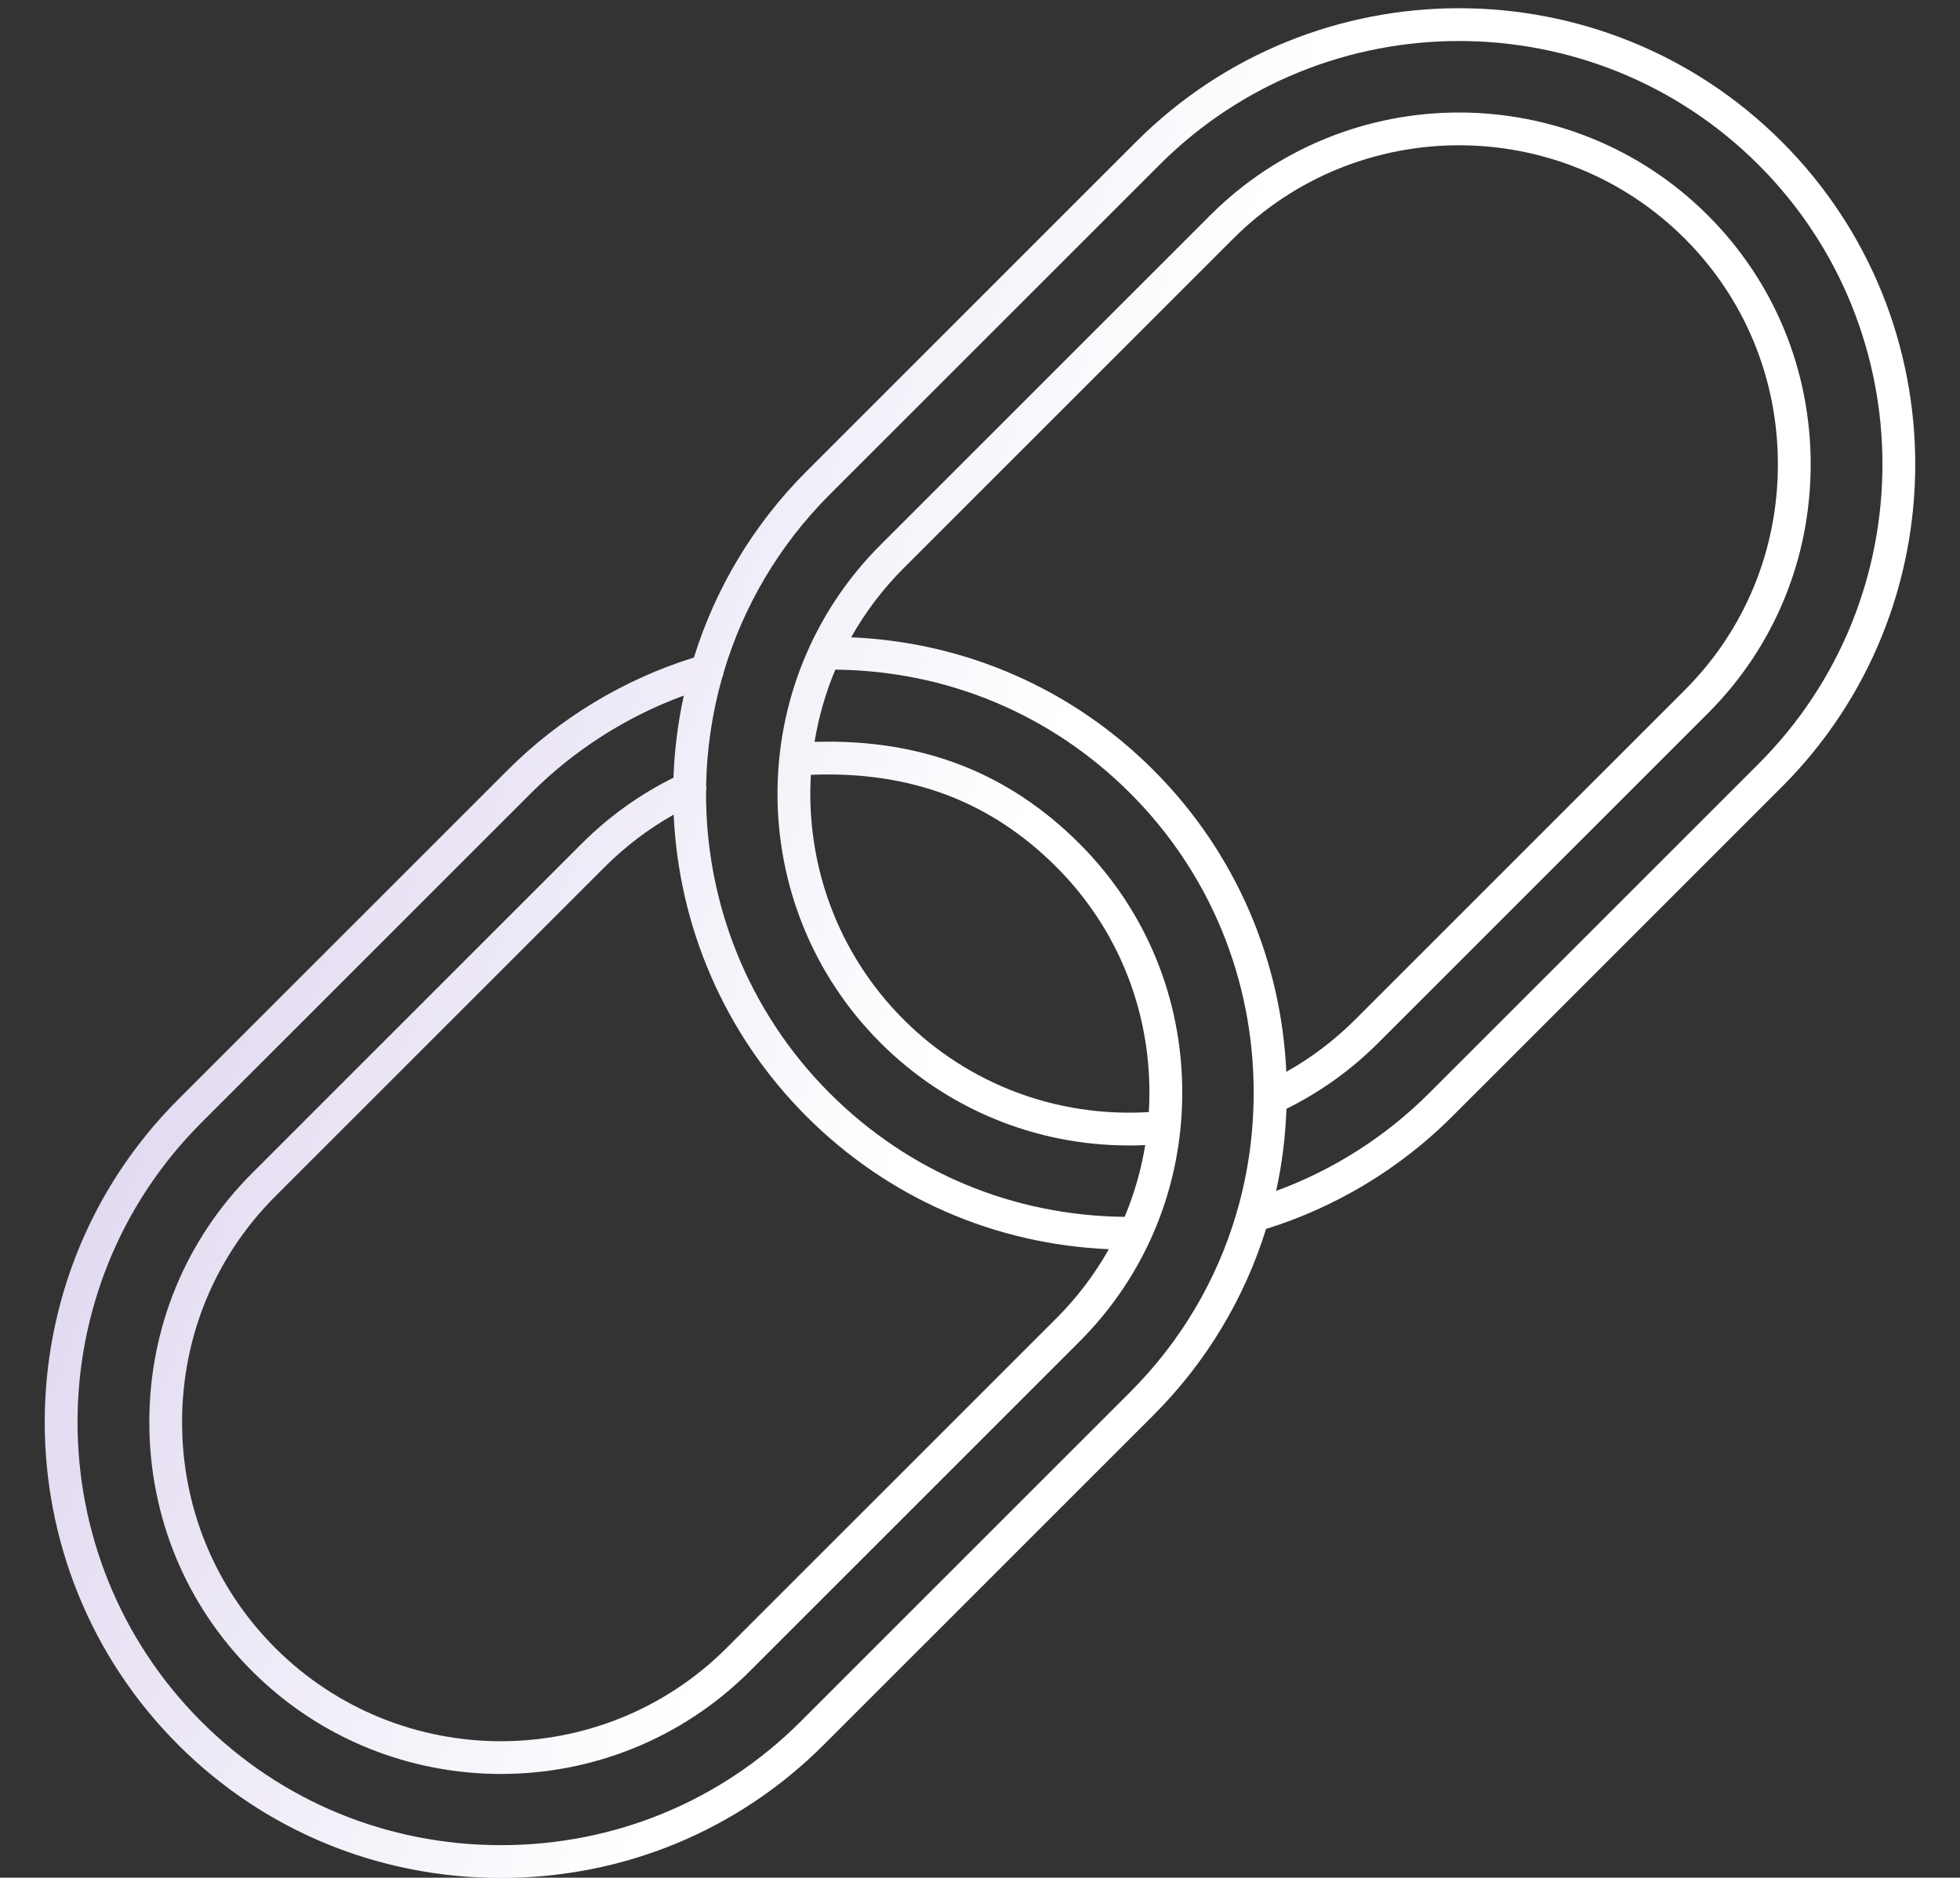
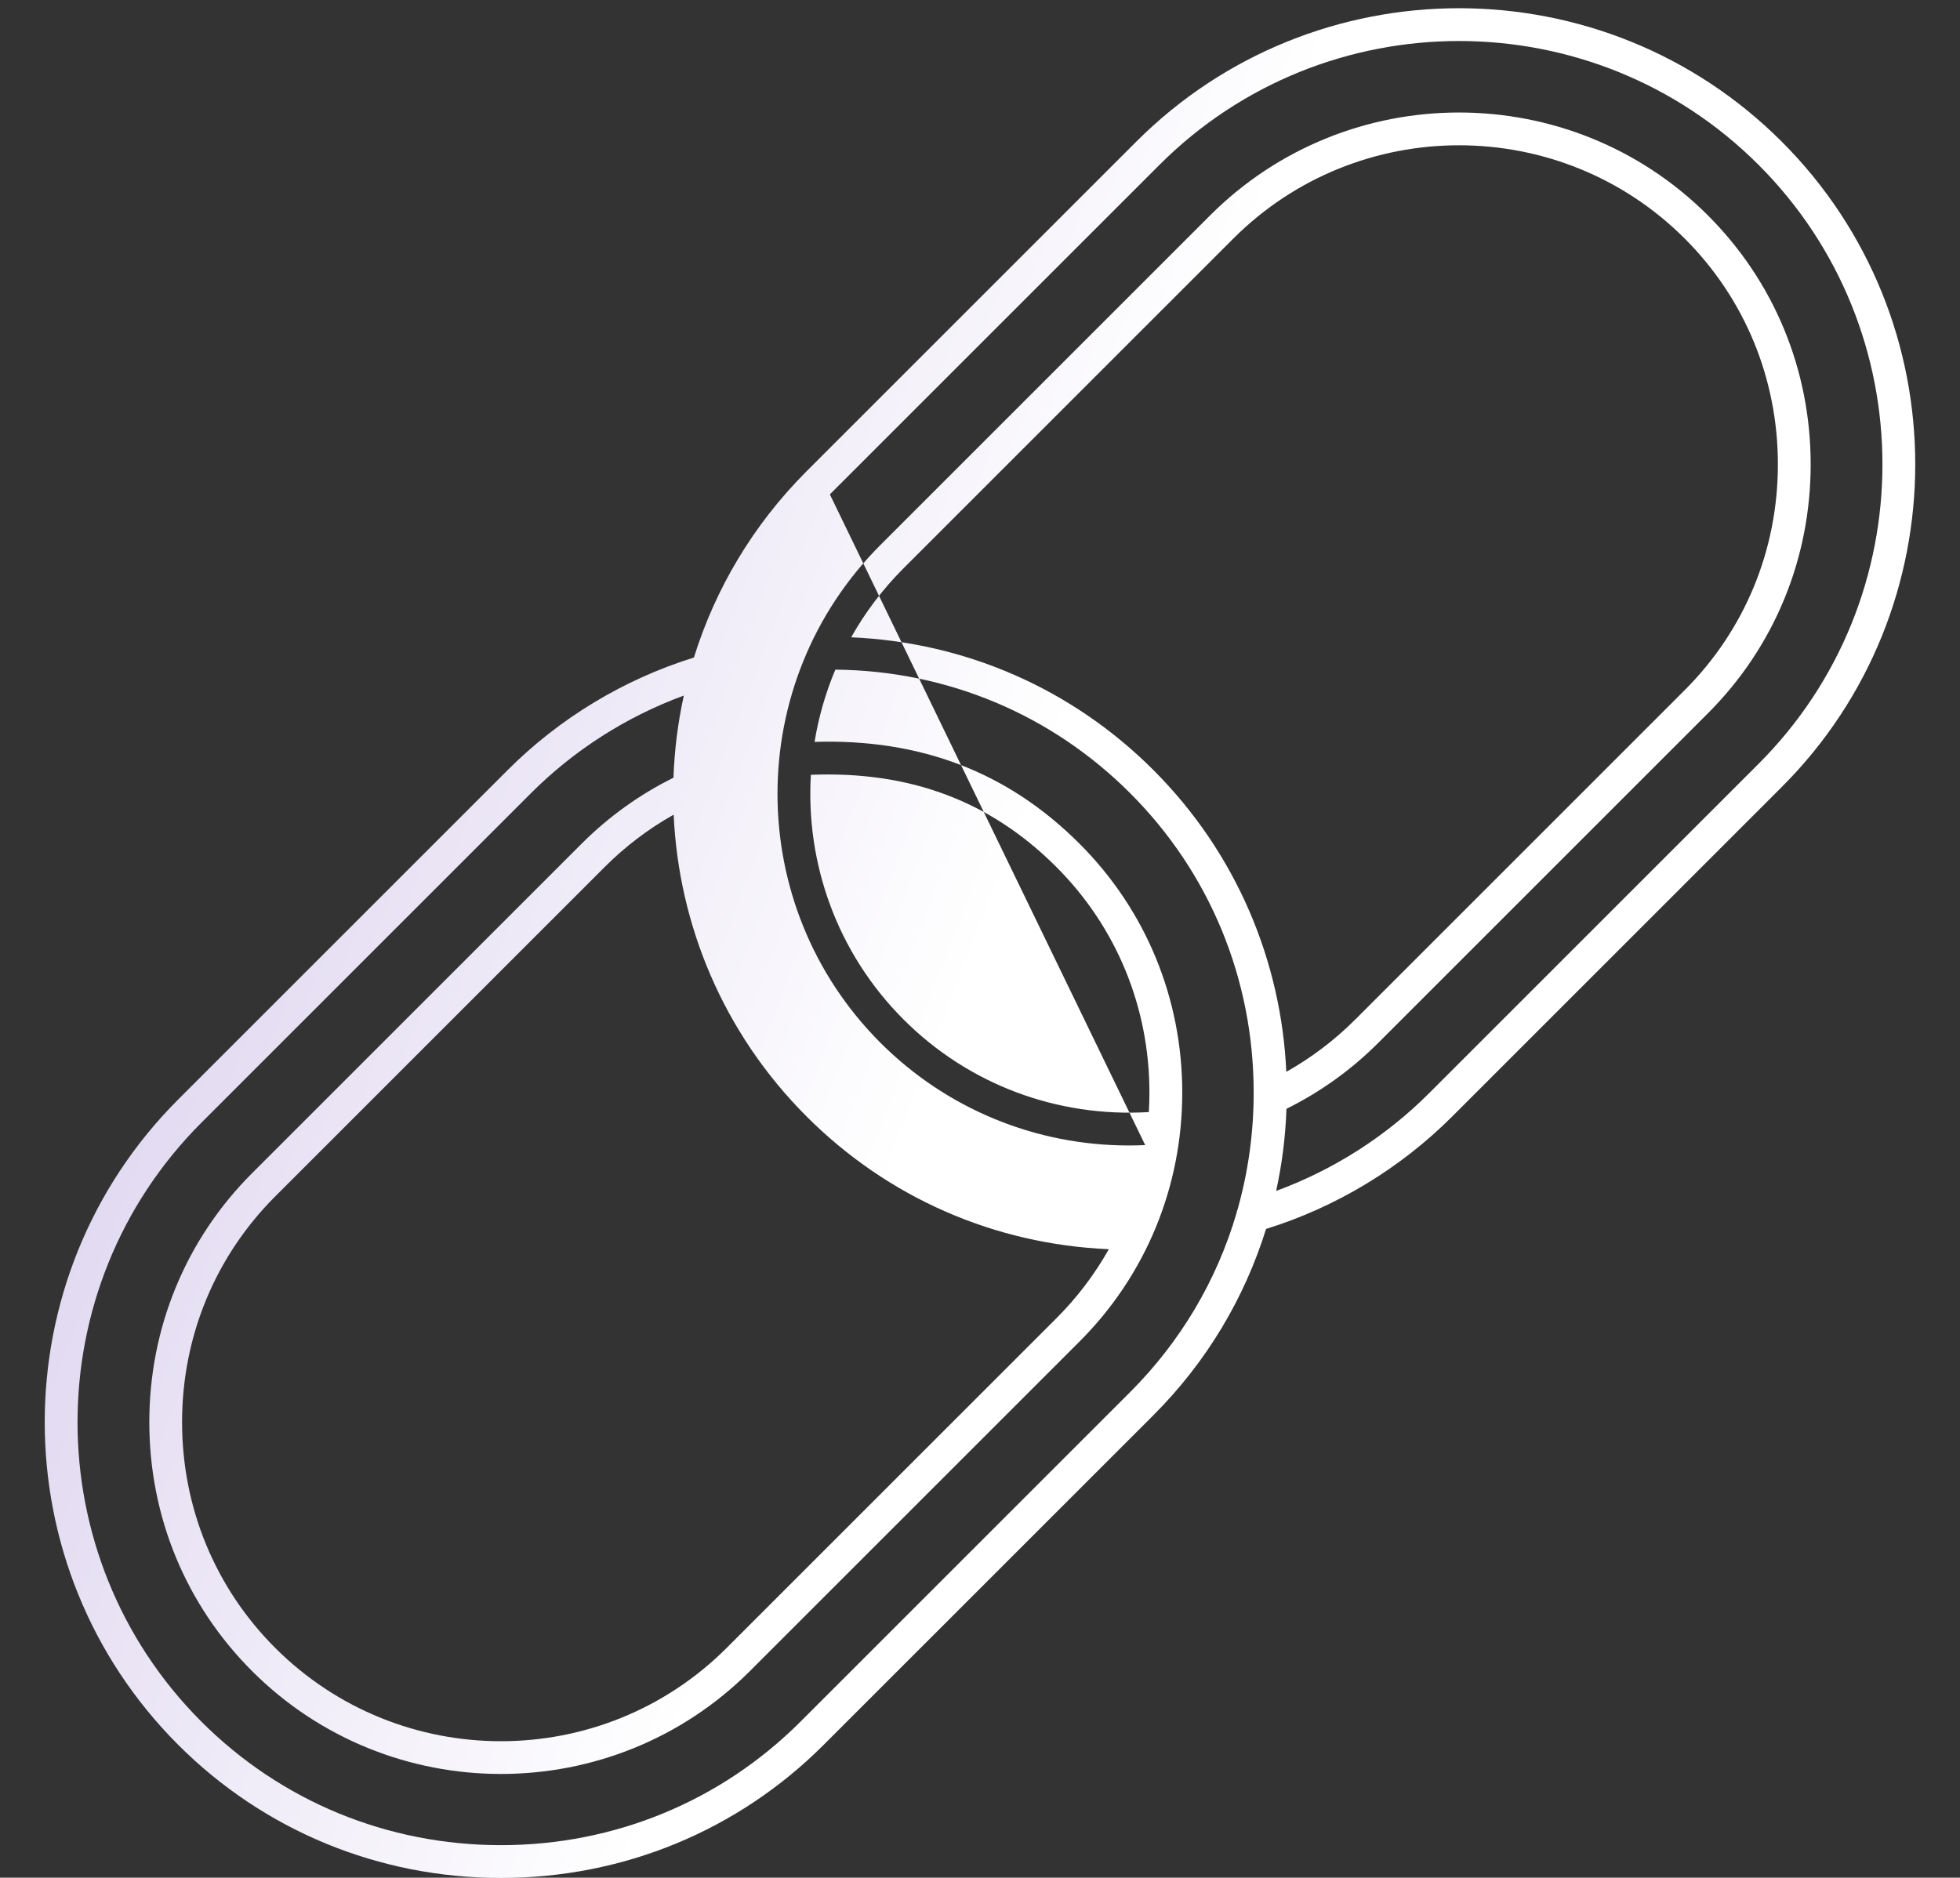
<svg xmlns="http://www.w3.org/2000/svg" xmlns:xlink="http://www.w3.org/1999/xlink" clip-rule="evenodd" fill="#000000" fill-rule="evenodd" height="153.7" image-rendering="optimizeQuality" preserveAspectRatio="xMidYMid meet" shape-rendering="geometricPrecision" text-rendering="geometricPrecision" version="1" viewBox="6.5 9.5 160.4 153.7" width="160.4" zoomAndPan="magnify">
  <rect x="6.5" y="9.5" width="160.4" height="153.7" fill="#333333" stroke="none" />
  <defs>
    <linearGradient gradientUnits="userSpaceOnUse" id="a" x1="-3.162" x2="176.56" xlink:actuate="onLoad" xlink:show="other" xlink:type="simple" y1="51.999" y2="120.702">
      <stop offset="0" stop-color="#d1c4e9" />
      <stop offset="0.502" stop-color="#ffffff" />
      <stop offset="1" stop-color="#ffffff" />
    </linearGradient>
  </defs>
  <g>
-     <path d="M97.242 111.756c-9.37,-0.405 -18.082,-4.214 -24.728,-10.86 -6.849,-6.85 -10.478,-15.719 -10.884,-24.709 -2.059,1.157 -3.949,2.59 -5.636,4.277l-26.974 26.974c-4.913,4.913 -7.62,11.475 -7.62,18.476 0,7.001 2.706,13.562 7.62,18.476 10.188,10.188 26.764,10.188 36.952,0l26.974 -26.974c1.705,-1.705 3.144,-3.608 4.296,-5.659zm-35.627 -38.596c0.079,-2.256 0.361,-4.507 0.846,-6.722 -4.683,1.719 -8.97,4.452 -12.505,7.987l-26.974 26.974c-13.517,13.517 -13.517,35.512 -0,49.029 6.52,6.52 15.226,10.111 24.515,10.111 9.289,0 17.994,-3.591 24.515,-10.111l26.974 -26.974c4.136,-4.136 7.093,-9.152 8.703,-14.639 0.017,-0.109 0.048,-0.215 0.091,-0.316 0.868,-3.067 1.317,-6.277 1.317,-9.56 0,-9.289 -3.591,-17.995 -10.111,-24.515 -6.443,-6.444 -14.972,-10.024 -24.125,-10.109 -0.803,1.909 -1.37,3.894 -1.7,5.912 8.718,-0.259 15.825,2.478 21.685,8.338 5.421,5.421 8.406,12.656 8.406,20.374 0,7.717 -2.986,14.953 -8.406,20.374l-26.973 26.973c-5.617,5.617 -12.996,8.426 -20.374,8.425 -7.379,0 -14.757,-2.808 -20.374,-8.425 -5.421,-5.421 -8.406,-12.656 -8.406,-20.374 0,-7.718 2.986,-14.953 8.406,-20.374l26.973 -26.974c2.211,-2.211 4.737,-4.026 7.52,-5.405zm11.244 -0.236c-0.427,7.2 2.102,14.545 7.592,20.035 5.303,5.303 12.563,8.028 20.067,7.572 0.031,-0.527 0.047,-1.058 0.047,-1.591 0,-7.001 -2.706,-13.562 -7.62,-18.476 -5.388,-5.389 -11.967,-7.862 -20.086,-7.54zm27.36 30.311c-0.443,0.02 -0.885,0.03 -1.326,0.03 -7.63,0 -14.913,-2.98 -20.34,-8.408 -11.234,-11.235 -11.234,-29.514 0,-40.748l26.974 -26.974c11.235,-11.234 29.514,-11.234 40.748,0.001 5.42,5.421 8.405,12.656 8.405,20.374 0,7.718 -2.985,14.954 -8.405,20.374l-26.973 26.973c-2.212,2.212 -4.739,4.028 -7.522,5.407 -0.079,2.256 -0.359,4.506 -0.844,6.721 4.683,-1.719 8.969,-4.451 12.506,-7.987l26.974 -26.974c13.517,-13.517 13.517,-35.511 0,-49.029 -13.518,-13.518 -35.512,-13.517 -49.029,0l-26.974 26.973c-4.209,4.209 -7.107,9.24 -8.694,14.58 -0.017,0.148 -0.058,0.291 -0.121,0.423 -0.815,2.874 -1.252,5.832 -1.312,8.798 0.03,0.169 0.027,0.339 -0.006,0.502 -0.055,8.948 3.322,17.914 10.134,24.726 6.443,6.442 14.974,10.021 24.124,10.11 0.786,-1.873 1.351,-3.842 1.683,-5.872zm-36.932 -39.91c1.738,-5.585 4.812,-10.84 9.227,-15.255l26.974 -26.974c7.278,-7.278 16.836,-10.918 26.396,-10.923l0.033 0c9.56,0.004 19.118,3.645 26.396,10.923 14.566,14.564 14.566,38.262 0,52.826l-26.973 26.974c-4.248,4.248 -9.501,7.419 -15.23,9.202 -1.738,5.585 -4.812,10.84 -9.227,15.255l-26.974 26.973c-7.027,7.027 -16.407,10.898 -26.413,10.897 -10.005,0 -19.386,-3.87 -26.413,-10.897 -14.564,-14.565 -14.564,-38.261 0,-52.826l26.973 -26.974c4.248,-4.248 9.5,-7.418 15.23,-9.202zm12.869 -1.658c9.367,0.405 18.082,4.215 24.728,10.86 6.849,6.849 10.477,15.719 10.883,24.709 2.06,-1.157 3.949,-2.59 5.637,-4.277l26.974 -26.974c4.914,-4.914 7.619,-11.475 7.619,-18.476 0,-7 -2.705,-13.562 -7.619,-18.476 -10.187,-10.188 -26.764,-10.188 -36.951,0l-26.974 26.974c-1.724,1.724 -3.156,3.631 -4.296,5.66z" fill="url(#a)" />
+     <path d="M97.242 111.756c-9.37,-0.405 -18.082,-4.214 -24.728,-10.86 -6.849,-6.85 -10.478,-15.719 -10.884,-24.709 -2.059,1.157 -3.949,2.59 -5.636,4.277l-26.974 26.974c-4.913,4.913 -7.62,11.475 -7.62,18.476 0,7.001 2.706,13.562 7.62,18.476 10.188,10.188 26.764,10.188 36.952,0l26.974 -26.974c1.705,-1.705 3.144,-3.608 4.296,-5.659zm-35.627 -38.596c0.079,-2.256 0.361,-4.507 0.846,-6.722 -4.683,1.719 -8.97,4.452 -12.505,7.987l-26.974 26.974c-13.517,13.517 -13.517,35.512 -0,49.029 6.52,6.52 15.226,10.111 24.515,10.111 9.289,0 17.994,-3.591 24.515,-10.111l26.974 -26.974c4.136,-4.136 7.093,-9.152 8.703,-14.639 0.017,-0.109 0.048,-0.215 0.091,-0.316 0.868,-3.067 1.317,-6.277 1.317,-9.56 0,-9.289 -3.591,-17.995 -10.111,-24.515 -6.443,-6.444 -14.972,-10.024 -24.125,-10.109 -0.803,1.909 -1.37,3.894 -1.7,5.912 8.718,-0.259 15.825,2.478 21.685,8.338 5.421,5.421 8.406,12.656 8.406,20.374 0,7.717 -2.986,14.953 -8.406,20.374l-26.973 26.973c-5.617,5.617 -12.996,8.426 -20.374,8.425 -7.379,0 -14.757,-2.808 -20.374,-8.425 -5.421,-5.421 -8.406,-12.656 -8.406,-20.374 0,-7.718 2.986,-14.953 8.406,-20.374l26.973 -26.974c2.211,-2.211 4.737,-4.026 7.52,-5.405zm11.244 -0.236c-0.427,7.2 2.102,14.545 7.592,20.035 5.303,5.303 12.563,8.028 20.067,7.572 0.031,-0.527 0.047,-1.058 0.047,-1.591 0,-7.001 -2.706,-13.562 -7.62,-18.476 -5.388,-5.389 -11.967,-7.862 -20.086,-7.54zm27.36 30.311c-0.443,0.02 -0.885,0.03 -1.326,0.03 -7.63,0 -14.913,-2.98 -20.34,-8.408 -11.234,-11.235 -11.234,-29.514 0,-40.748l26.974 -26.974c11.235,-11.234 29.514,-11.234 40.748,0.001 5.42,5.421 8.405,12.656 8.405,20.374 0,7.718 -2.985,14.954 -8.405,20.374l-26.973 26.973c-2.212,2.212 -4.739,4.028 -7.522,5.407 -0.079,2.256 -0.359,4.506 -0.844,6.721 4.683,-1.719 8.969,-4.451 12.506,-7.987l26.974 -26.974c13.517,-13.517 13.517,-35.511 0,-49.029 -13.518,-13.518 -35.512,-13.517 -49.029,0l-26.974 26.973zm-36.932 -39.91c1.738,-5.585 4.812,-10.84 9.227,-15.255l26.974 -26.974c7.278,-7.278 16.836,-10.918 26.396,-10.923l0.033 0c9.56,0.004 19.118,3.645 26.396,10.923 14.566,14.564 14.566,38.262 0,52.826l-26.973 26.974c-4.248,4.248 -9.501,7.419 -15.23,9.202 -1.738,5.585 -4.812,10.84 -9.227,15.255l-26.974 26.973c-7.027,7.027 -16.407,10.898 -26.413,10.897 -10.005,0 -19.386,-3.87 -26.413,-10.897 -14.564,-14.565 -14.564,-38.261 0,-52.826l26.973 -26.974c4.248,-4.248 9.5,-7.418 15.23,-9.202zm12.869 -1.658c9.367,0.405 18.082,4.215 24.728,10.86 6.849,6.849 10.477,15.719 10.883,24.709 2.06,-1.157 3.949,-2.59 5.637,-4.277l26.974 -26.974c4.914,-4.914 7.619,-11.475 7.619,-18.476 0,-7 -2.705,-13.562 -7.619,-18.476 -10.187,-10.188 -26.764,-10.188 -36.951,0l-26.974 26.974c-1.724,1.724 -3.156,3.631 -4.296,5.66z" fill="url(#a)" />
  </g>
-   <path d="M0 0H173.397V173.397H0z" fill="none" />
</svg>